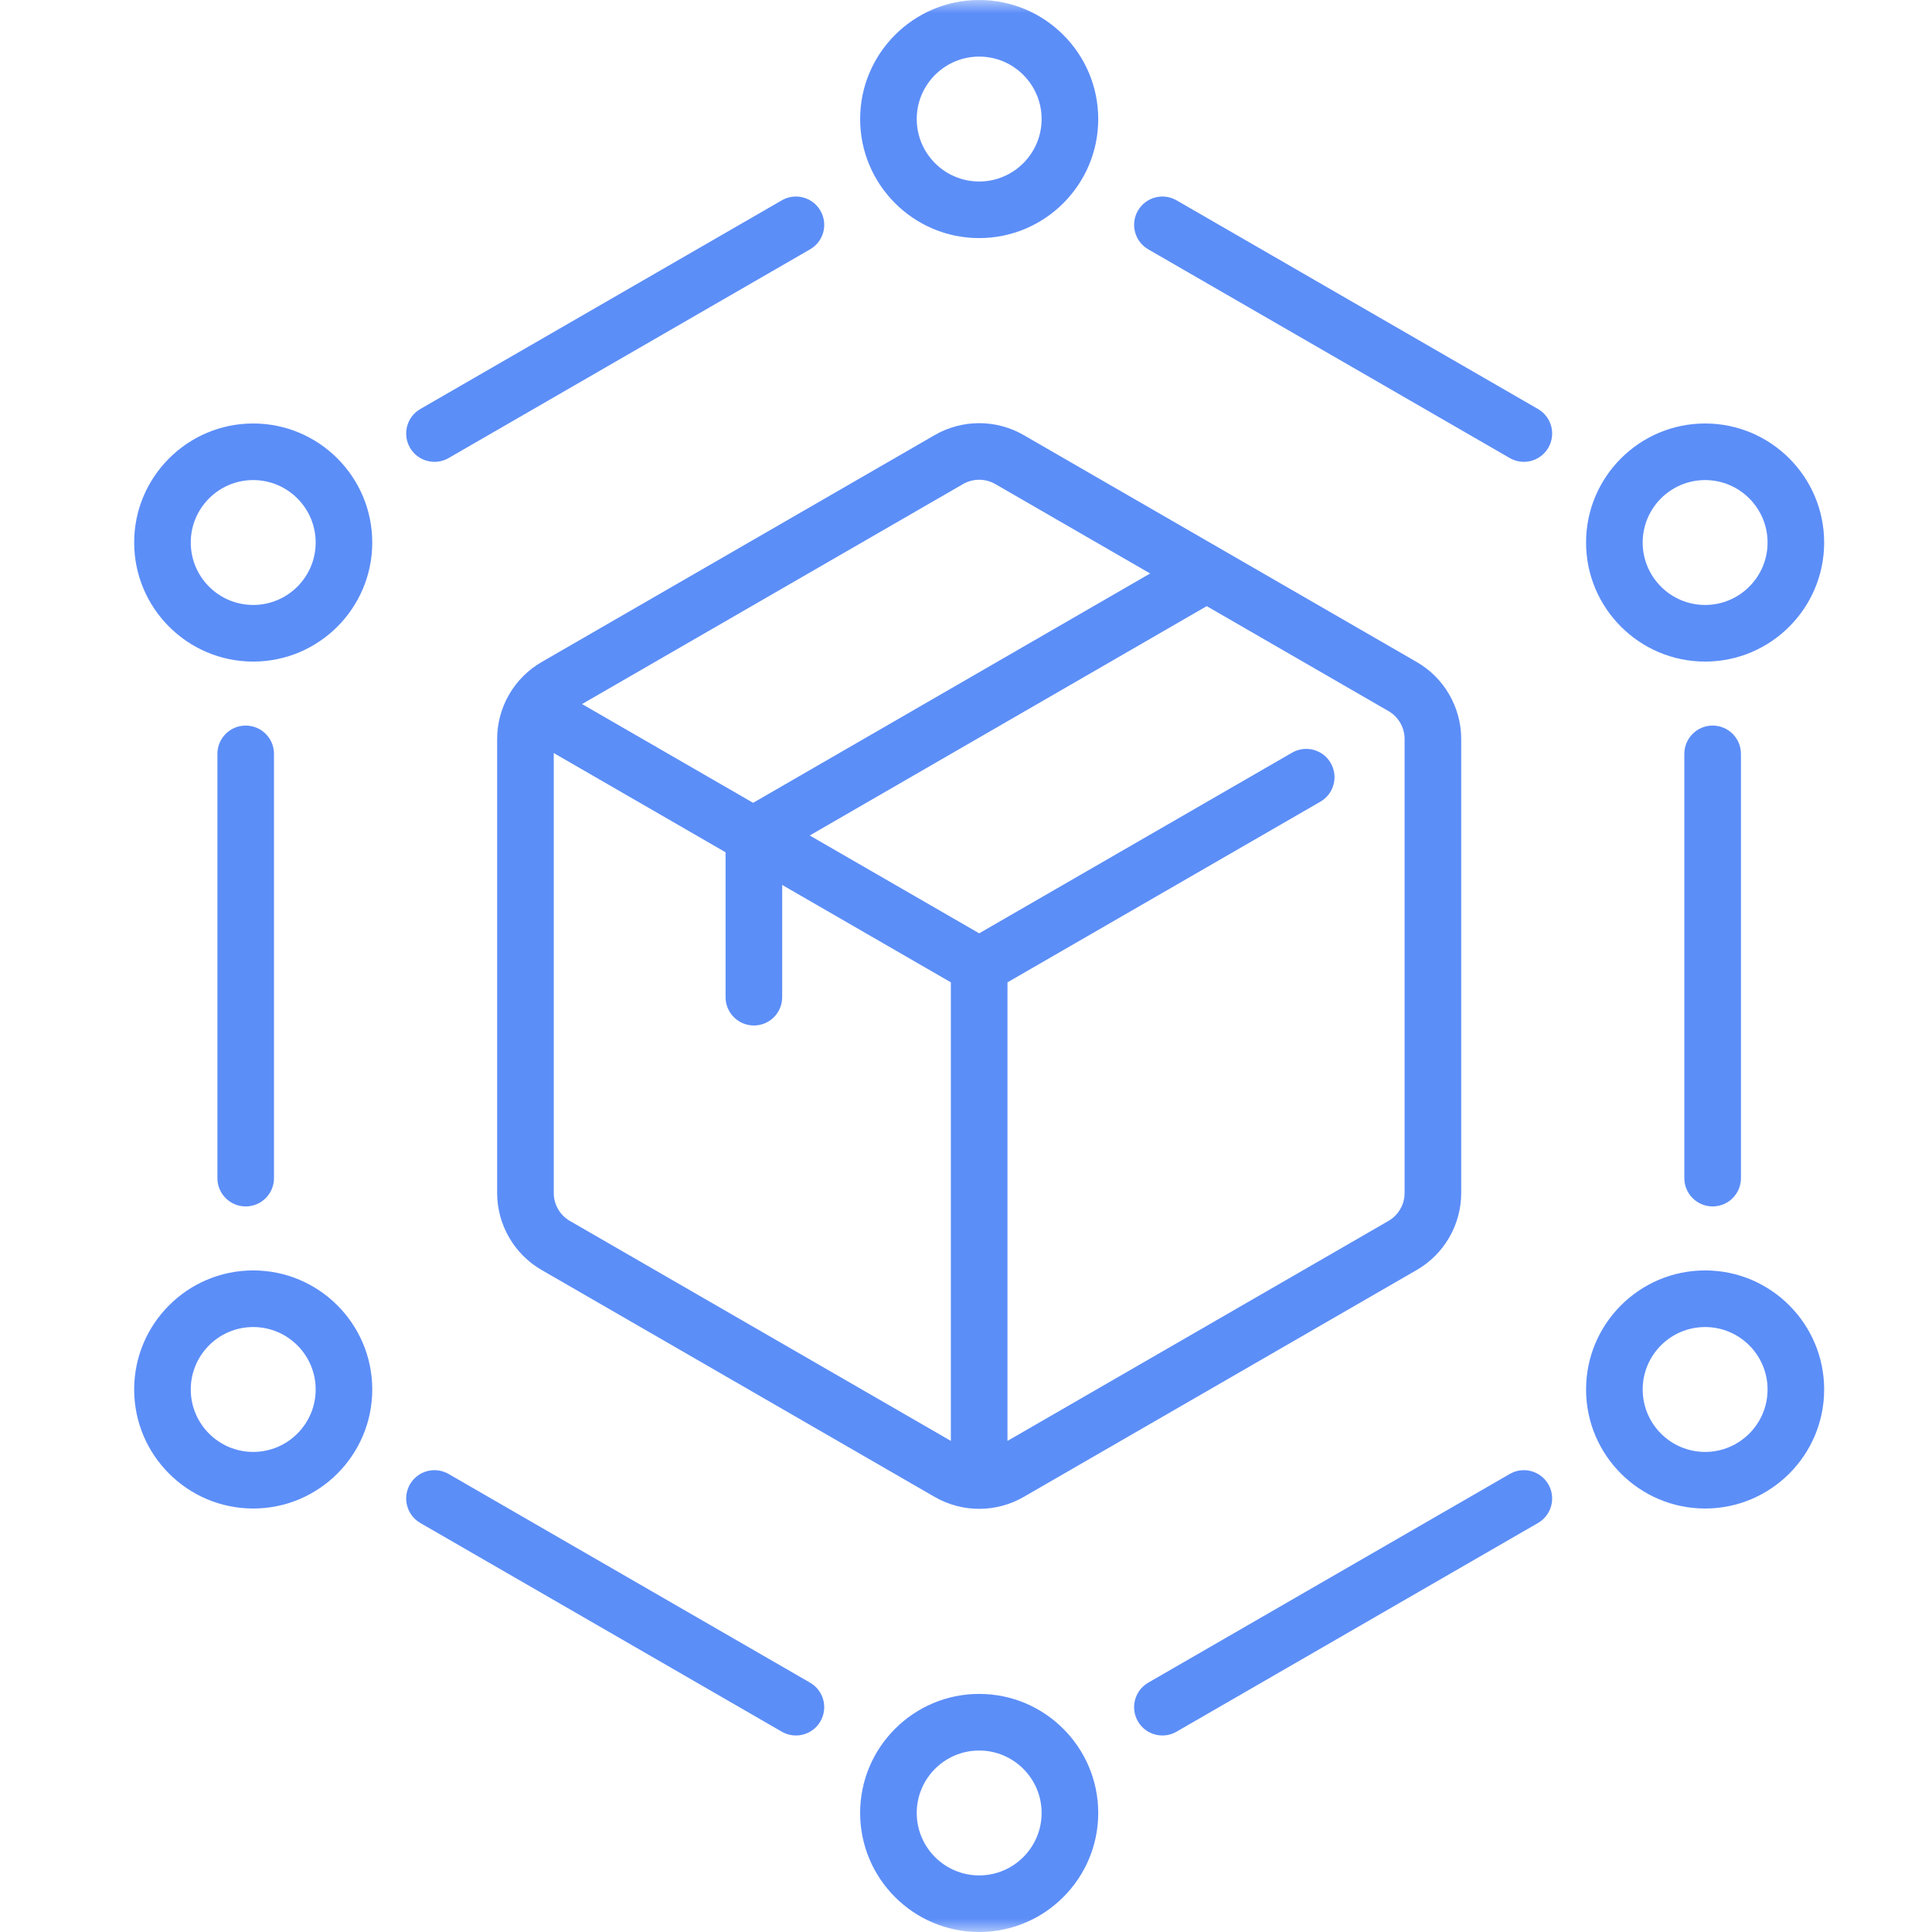
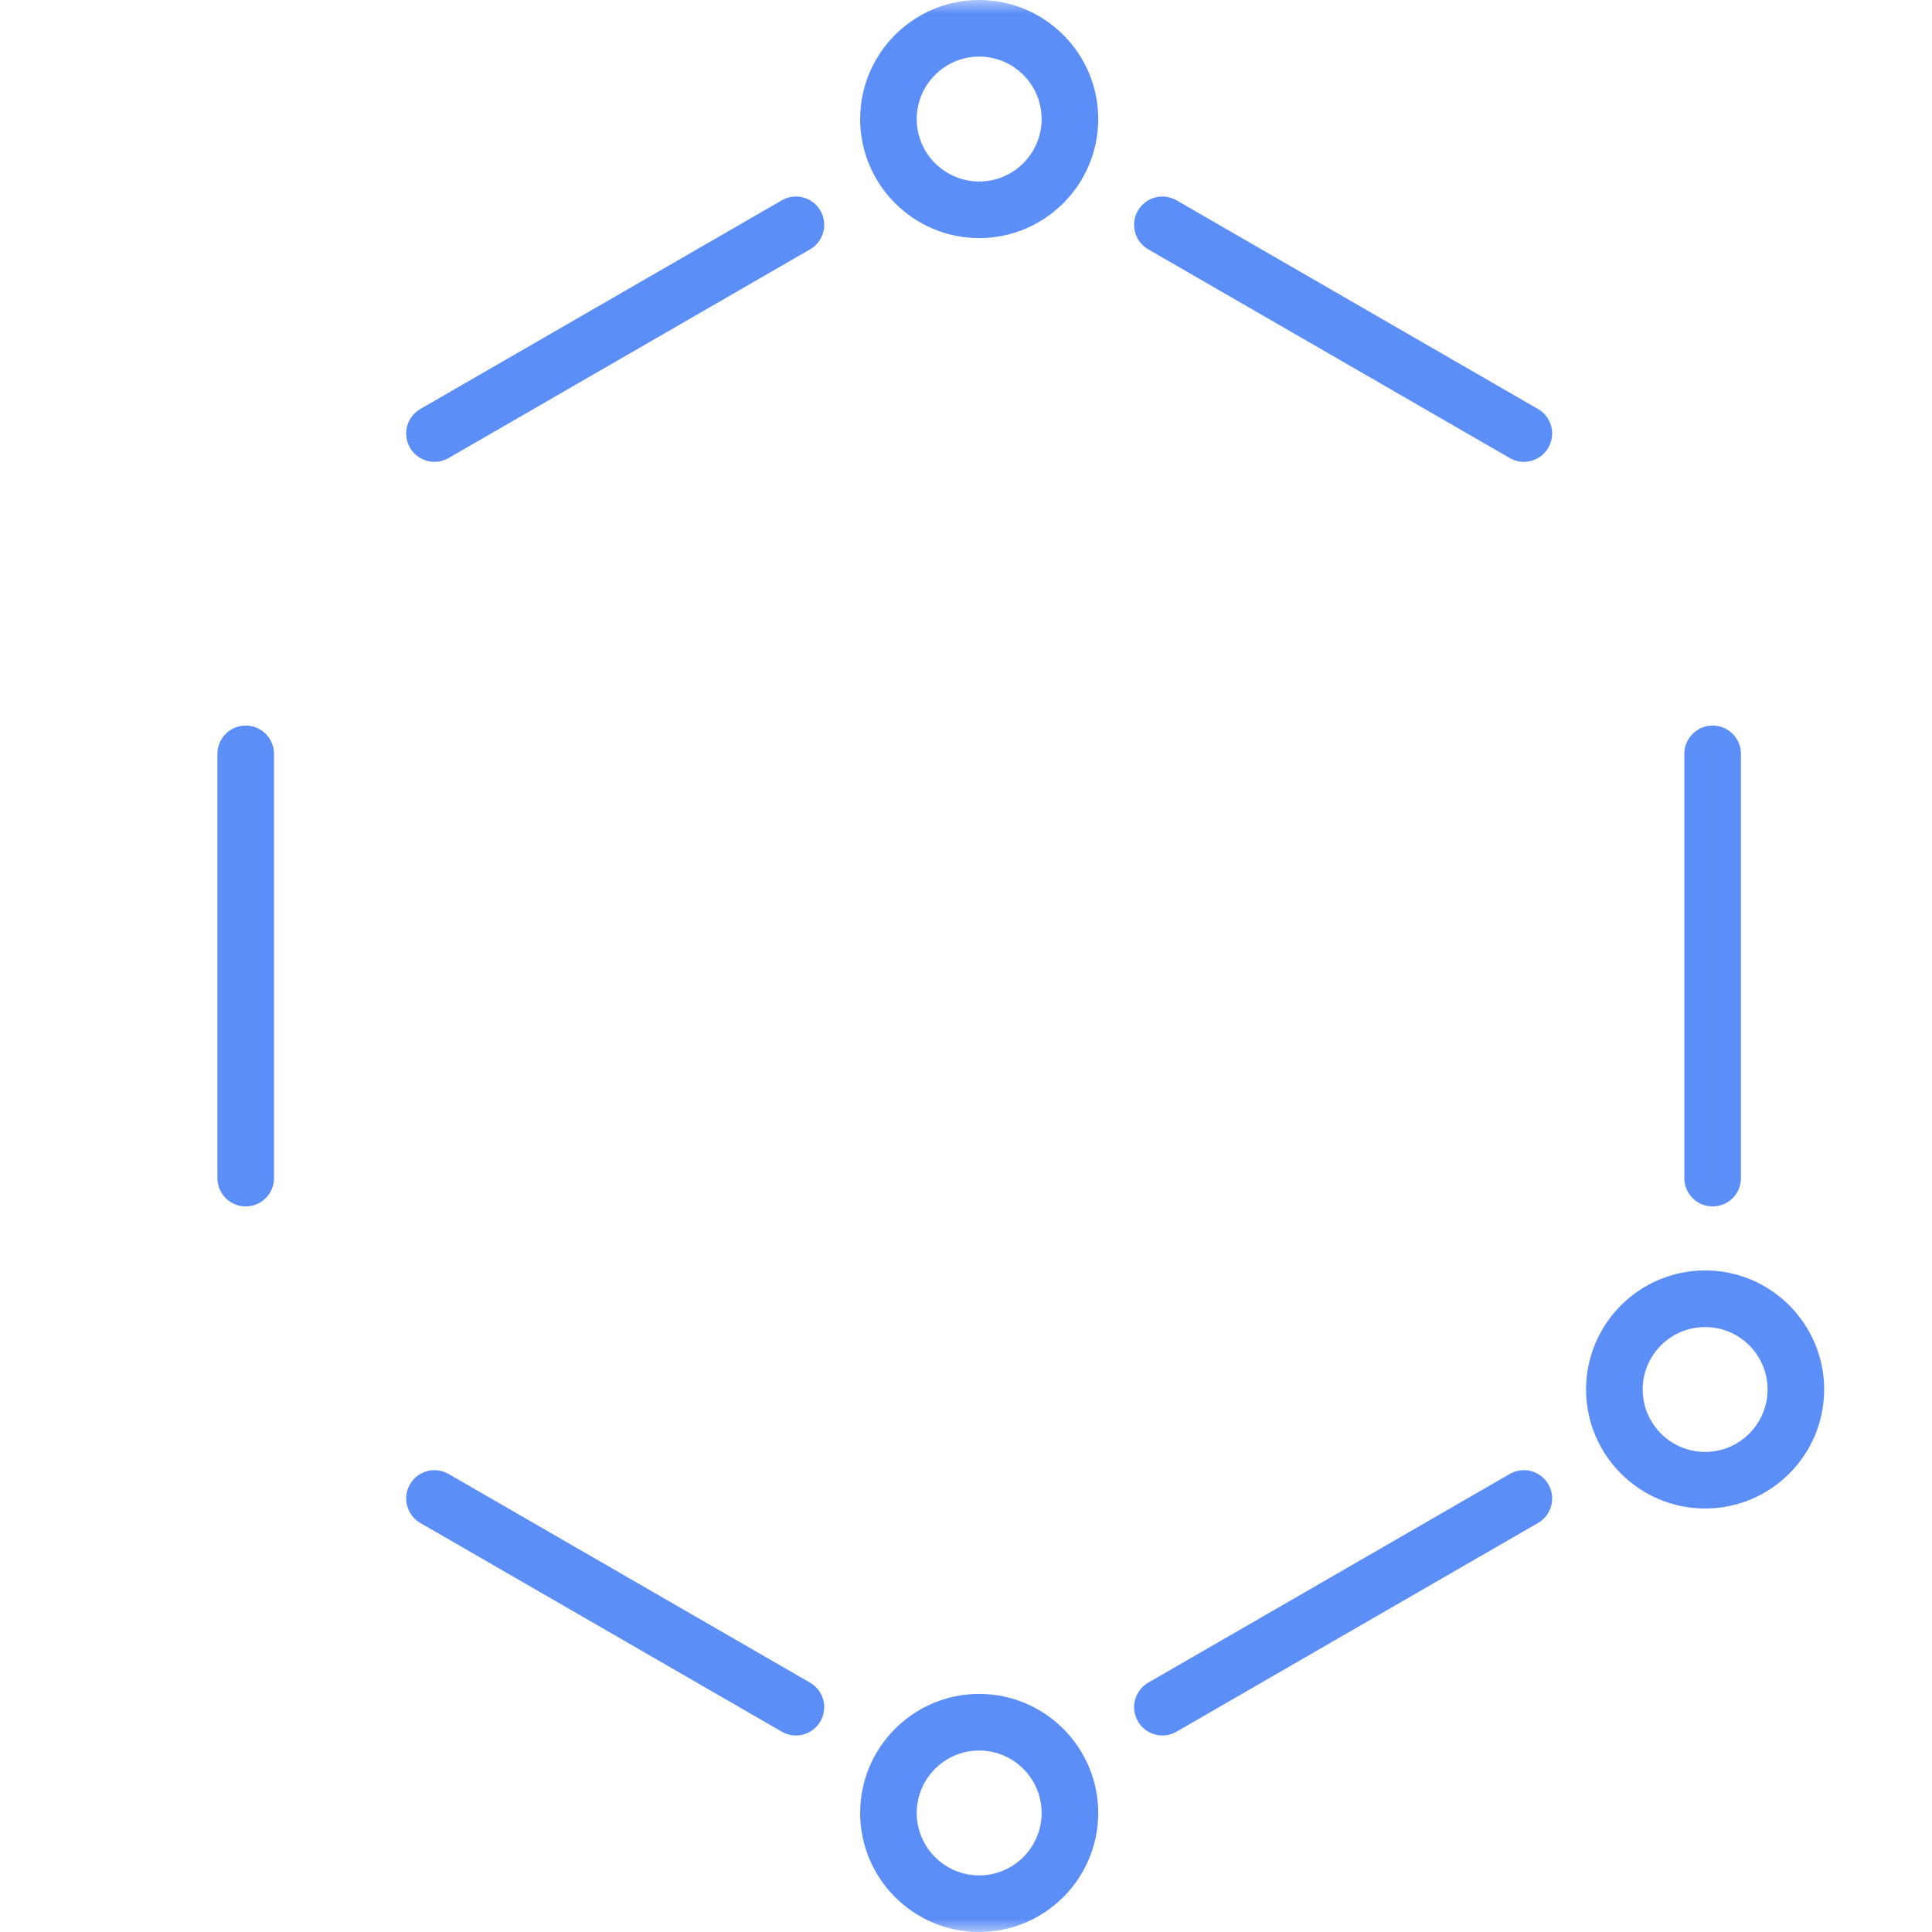
<svg xmlns="http://www.w3.org/2000/svg" width="72" height="72" viewBox="0 0 72 72" fill="none">
  <mask id="mask0_263_2319" style="mask-type:alpha" maskUnits="userSpaceOnUse" x="0" y="0" width="72" height="72">
    <rect width="72" height="72" fill="#D9D9D9" />
  </mask>
  <g mask="url(#mask0_263_2319)">
-     <path d="M34.836 16.213L20.182 24.674C19.161 25.263 18.527 26.361 18.527 27.539V44.461C18.527 45.639 19.161 46.737 20.182 47.327L34.836 55.788C35.347 56.082 35.919 56.23 36.491 56.23C37.063 56.23 37.635 56.082 38.146 55.788L52.8 47.327C53.821 46.737 54.455 45.639 54.455 44.461V27.539C54.455 26.361 53.821 25.262 52.8 24.673L38.145 16.212C37.125 15.623 35.857 15.623 34.836 16.213ZM35.891 18.039C36.261 17.826 36.721 17.826 37.091 18.039L42.862 21.372L28.067 29.919L21.691 26.238L35.891 18.039ZM21.237 45.5C20.866 45.286 20.637 44.888 20.637 44.461V28.064L27.04 31.762V37.162C27.04 37.745 27.513 38.217 28.095 38.217C28.677 38.217 29.15 37.745 29.15 37.162V32.979L35.436 36.609V53.698L21.237 45.5ZM52.345 27.539V44.461C52.345 44.888 52.115 45.286 51.745 45.5L37.546 53.698V36.609L49.206 29.877C49.711 29.585 49.883 28.94 49.592 28.436C49.301 27.931 48.656 27.759 48.152 28.05L36.491 34.782L30.176 31.136L44.971 22.589L51.745 26.5C52.115 26.714 52.345 27.112 52.345 27.539Z" fill="#5C8EF8" />
    <path d="M36.491 8.873C38.937 8.873 40.928 6.883 40.928 4.437C40.928 1.99 38.937 0 36.491 0C34.045 0 32.055 1.99 32.055 4.436C32.055 6.883 34.045 8.873 36.491 8.873ZM36.491 2.109C37.774 2.109 38.818 3.153 38.818 4.436C38.818 5.72 37.774 6.764 36.491 6.764C35.208 6.764 34.164 5.72 34.164 4.437C34.164 3.153 35.208 2.109 36.491 2.109Z" fill="#5C8EF8" />
-     <path d="M63.545 24.655C65.991 24.655 67.981 22.665 67.981 20.218C67.981 17.772 65.991 15.782 63.545 15.782C61.099 15.782 59.108 17.772 59.108 20.218C59.108 22.665 61.099 24.655 63.545 24.655ZM63.545 17.891C64.828 17.891 65.872 18.935 65.872 20.218C65.872 21.502 64.828 22.545 63.545 22.545C62.262 22.545 61.218 21.502 61.218 20.218C61.218 18.935 62.262 17.891 63.545 17.891Z" fill="#5C8EF8" />
    <path d="M63.545 47.345C61.099 47.345 59.108 49.335 59.108 51.782C59.108 54.228 61.099 56.218 63.545 56.218C65.991 56.218 67.981 54.228 67.981 51.782C67.981 49.335 65.991 47.345 63.545 47.345ZM63.545 54.109C62.262 54.109 61.218 53.065 61.218 51.782C61.218 50.498 62.262 49.455 63.545 49.455C64.828 49.455 65.872 50.498 65.872 51.782C65.872 53.065 64.828 54.109 63.545 54.109Z" fill="#5C8EF8" />
    <path d="M36.491 63.127C34.045 63.127 32.055 65.117 32.055 67.563C32.055 70.01 34.045 72 36.491 72C38.937 72 40.928 70.01 40.928 67.564C40.928 65.117 38.937 63.127 36.491 63.127ZM36.491 69.891C35.208 69.891 34.164 68.847 34.164 67.564C34.164 66.28 35.208 65.237 36.491 65.237C37.774 65.237 38.818 66.28 38.818 67.564C38.818 68.847 37.774 69.891 36.491 69.891Z" fill="#5C8EF8" />
-     <path d="M9.436 47.345C6.99 47.345 5 49.335 5 51.782C5 54.228 6.99 56.218 9.436 56.218C11.883 56.218 13.873 54.228 13.873 51.782C13.873 49.335 11.883 47.345 9.436 47.345ZM9.436 54.109C8.153 54.109 7.109 53.065 7.109 51.782C7.109 50.498 8.153 49.455 9.436 49.455C10.72 49.455 11.764 50.498 11.764 51.782C11.764 53.065 10.72 54.109 9.436 54.109Z" fill="#5C8EF8" />
-     <path d="M9.436 15.782C6.99 15.782 5 17.772 5 20.218C5 22.665 6.99 24.655 9.436 24.655C11.883 24.655 13.873 22.665 13.873 20.218C13.873 17.772 11.883 15.782 9.436 15.782ZM9.436 22.545C8.153 22.545 7.109 21.502 7.109 20.218C7.109 18.935 8.153 17.891 9.436 17.891C10.72 17.891 11.764 18.935 11.764 20.218C11.764 21.502 10.72 22.545 9.436 22.545Z" fill="#5C8EF8" />
    <path d="M16.192 17.211C16.371 17.211 16.553 17.165 16.719 17.07L30.189 9.292C30.694 9.001 30.867 8.356 30.575 7.852C30.284 7.347 29.639 7.174 29.135 7.466L15.664 15.243C15.16 15.534 14.987 16.179 15.278 16.683C15.473 17.022 15.828 17.211 16.192 17.211Z" fill="#5C8EF8" />
    <path d="M57.317 15.243L43.847 7.466C43.342 7.174 42.697 7.347 42.406 7.852C42.115 8.356 42.288 9.001 42.792 9.292L56.263 17.069C56.429 17.165 56.61 17.211 56.789 17.211C57.153 17.211 57.508 17.021 57.703 16.683C57.994 16.179 57.822 15.534 57.317 15.243Z" fill="#5C8EF8" />
    <path d="M62.77 28.095V43.905C62.77 44.488 63.243 44.96 63.825 44.96C64.408 44.96 64.88 44.488 64.88 43.905V28.095C64.88 27.512 64.408 27.04 63.825 27.04C63.243 27.04 62.77 27.512 62.77 28.095Z" fill="#5C8EF8" />
    <path d="M56.263 54.931L42.792 62.708C42.288 62.999 42.115 63.644 42.406 64.148C42.602 64.487 42.956 64.676 43.321 64.676C43.499 64.676 43.681 64.63 43.847 64.534L57.317 56.757C57.822 56.466 57.994 55.821 57.703 55.317C57.412 54.812 56.767 54.639 56.263 54.931Z" fill="#5C8EF8" />
    <path d="M30.189 62.708L16.719 54.931C16.214 54.639 15.569 54.812 15.278 55.317C14.987 55.821 15.16 56.466 15.664 56.757L29.134 64.534C29.301 64.63 29.482 64.676 29.661 64.676C30.025 64.676 30.38 64.487 30.575 64.148C30.867 63.644 30.694 62.999 30.189 62.708Z" fill="#5C8EF8" />
    <path d="M10.211 43.905V28.095C10.211 27.512 9.739 27.04 9.156 27.04C8.574 27.04 8.102 27.512 8.102 28.095V43.905C8.102 44.488 8.574 44.96 9.156 44.96C9.739 44.96 10.211 44.488 10.211 43.905Z" fill="#5C8EF8" />
  </g>
</svg>